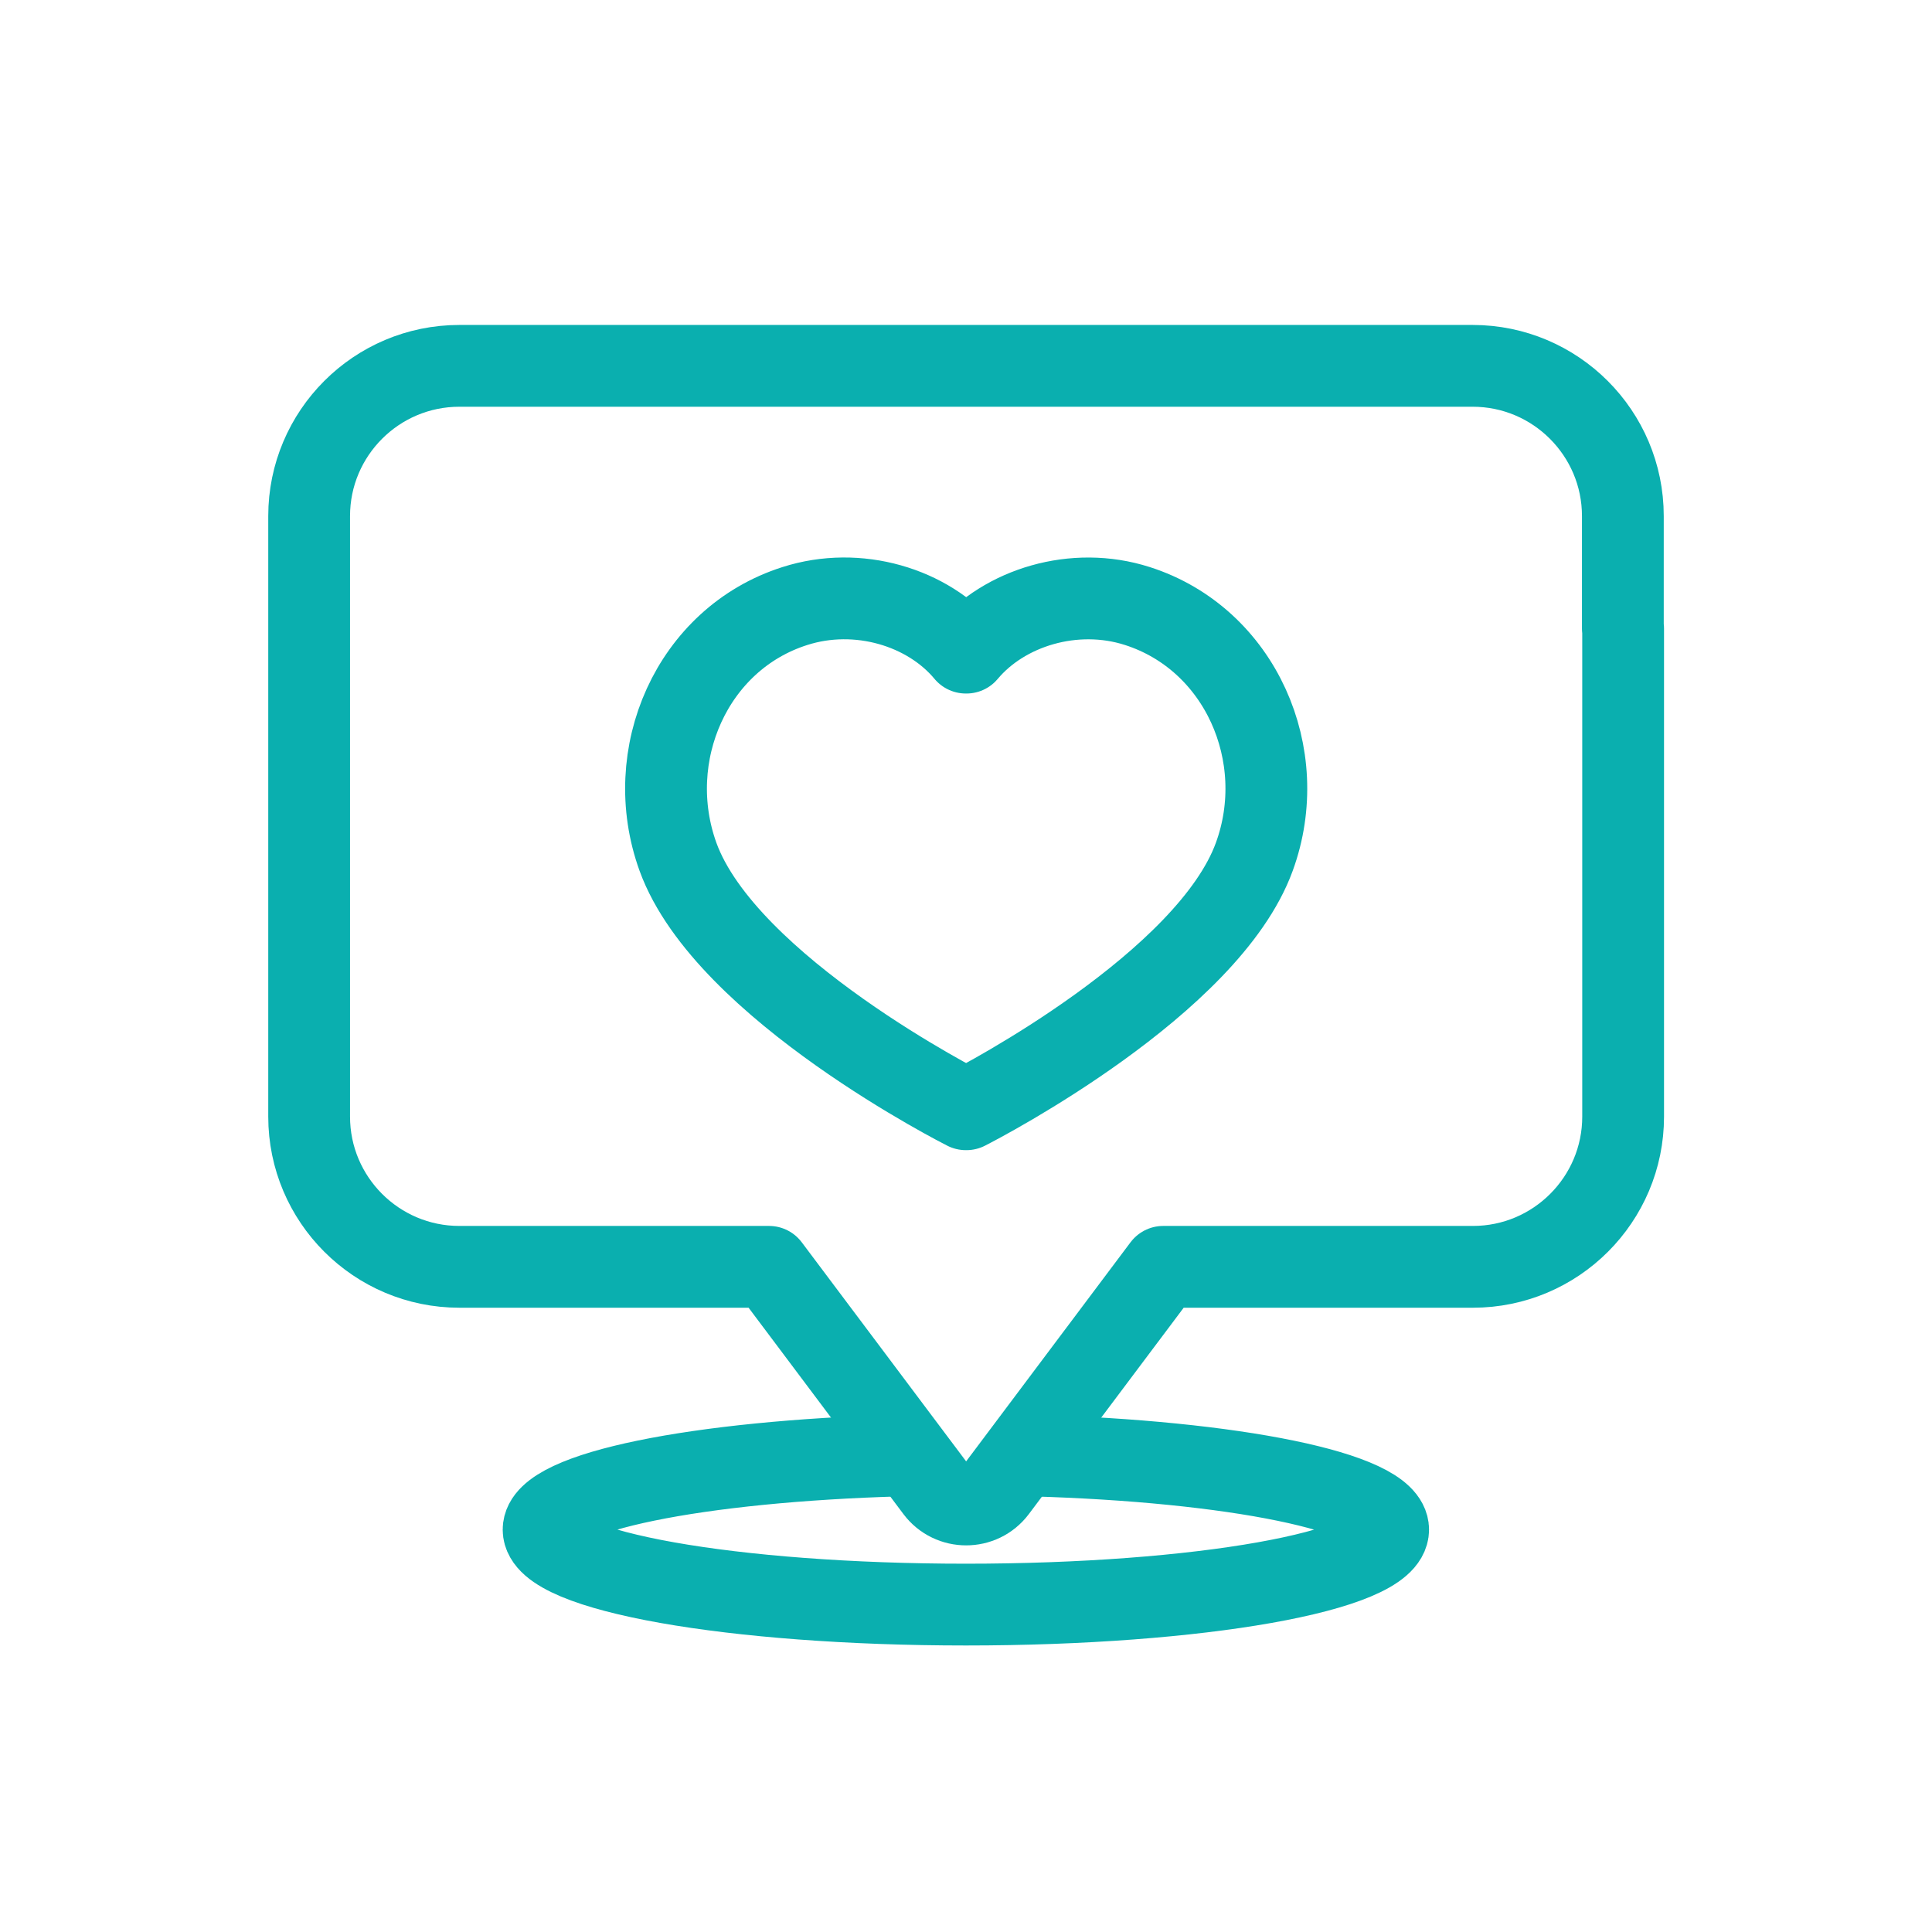
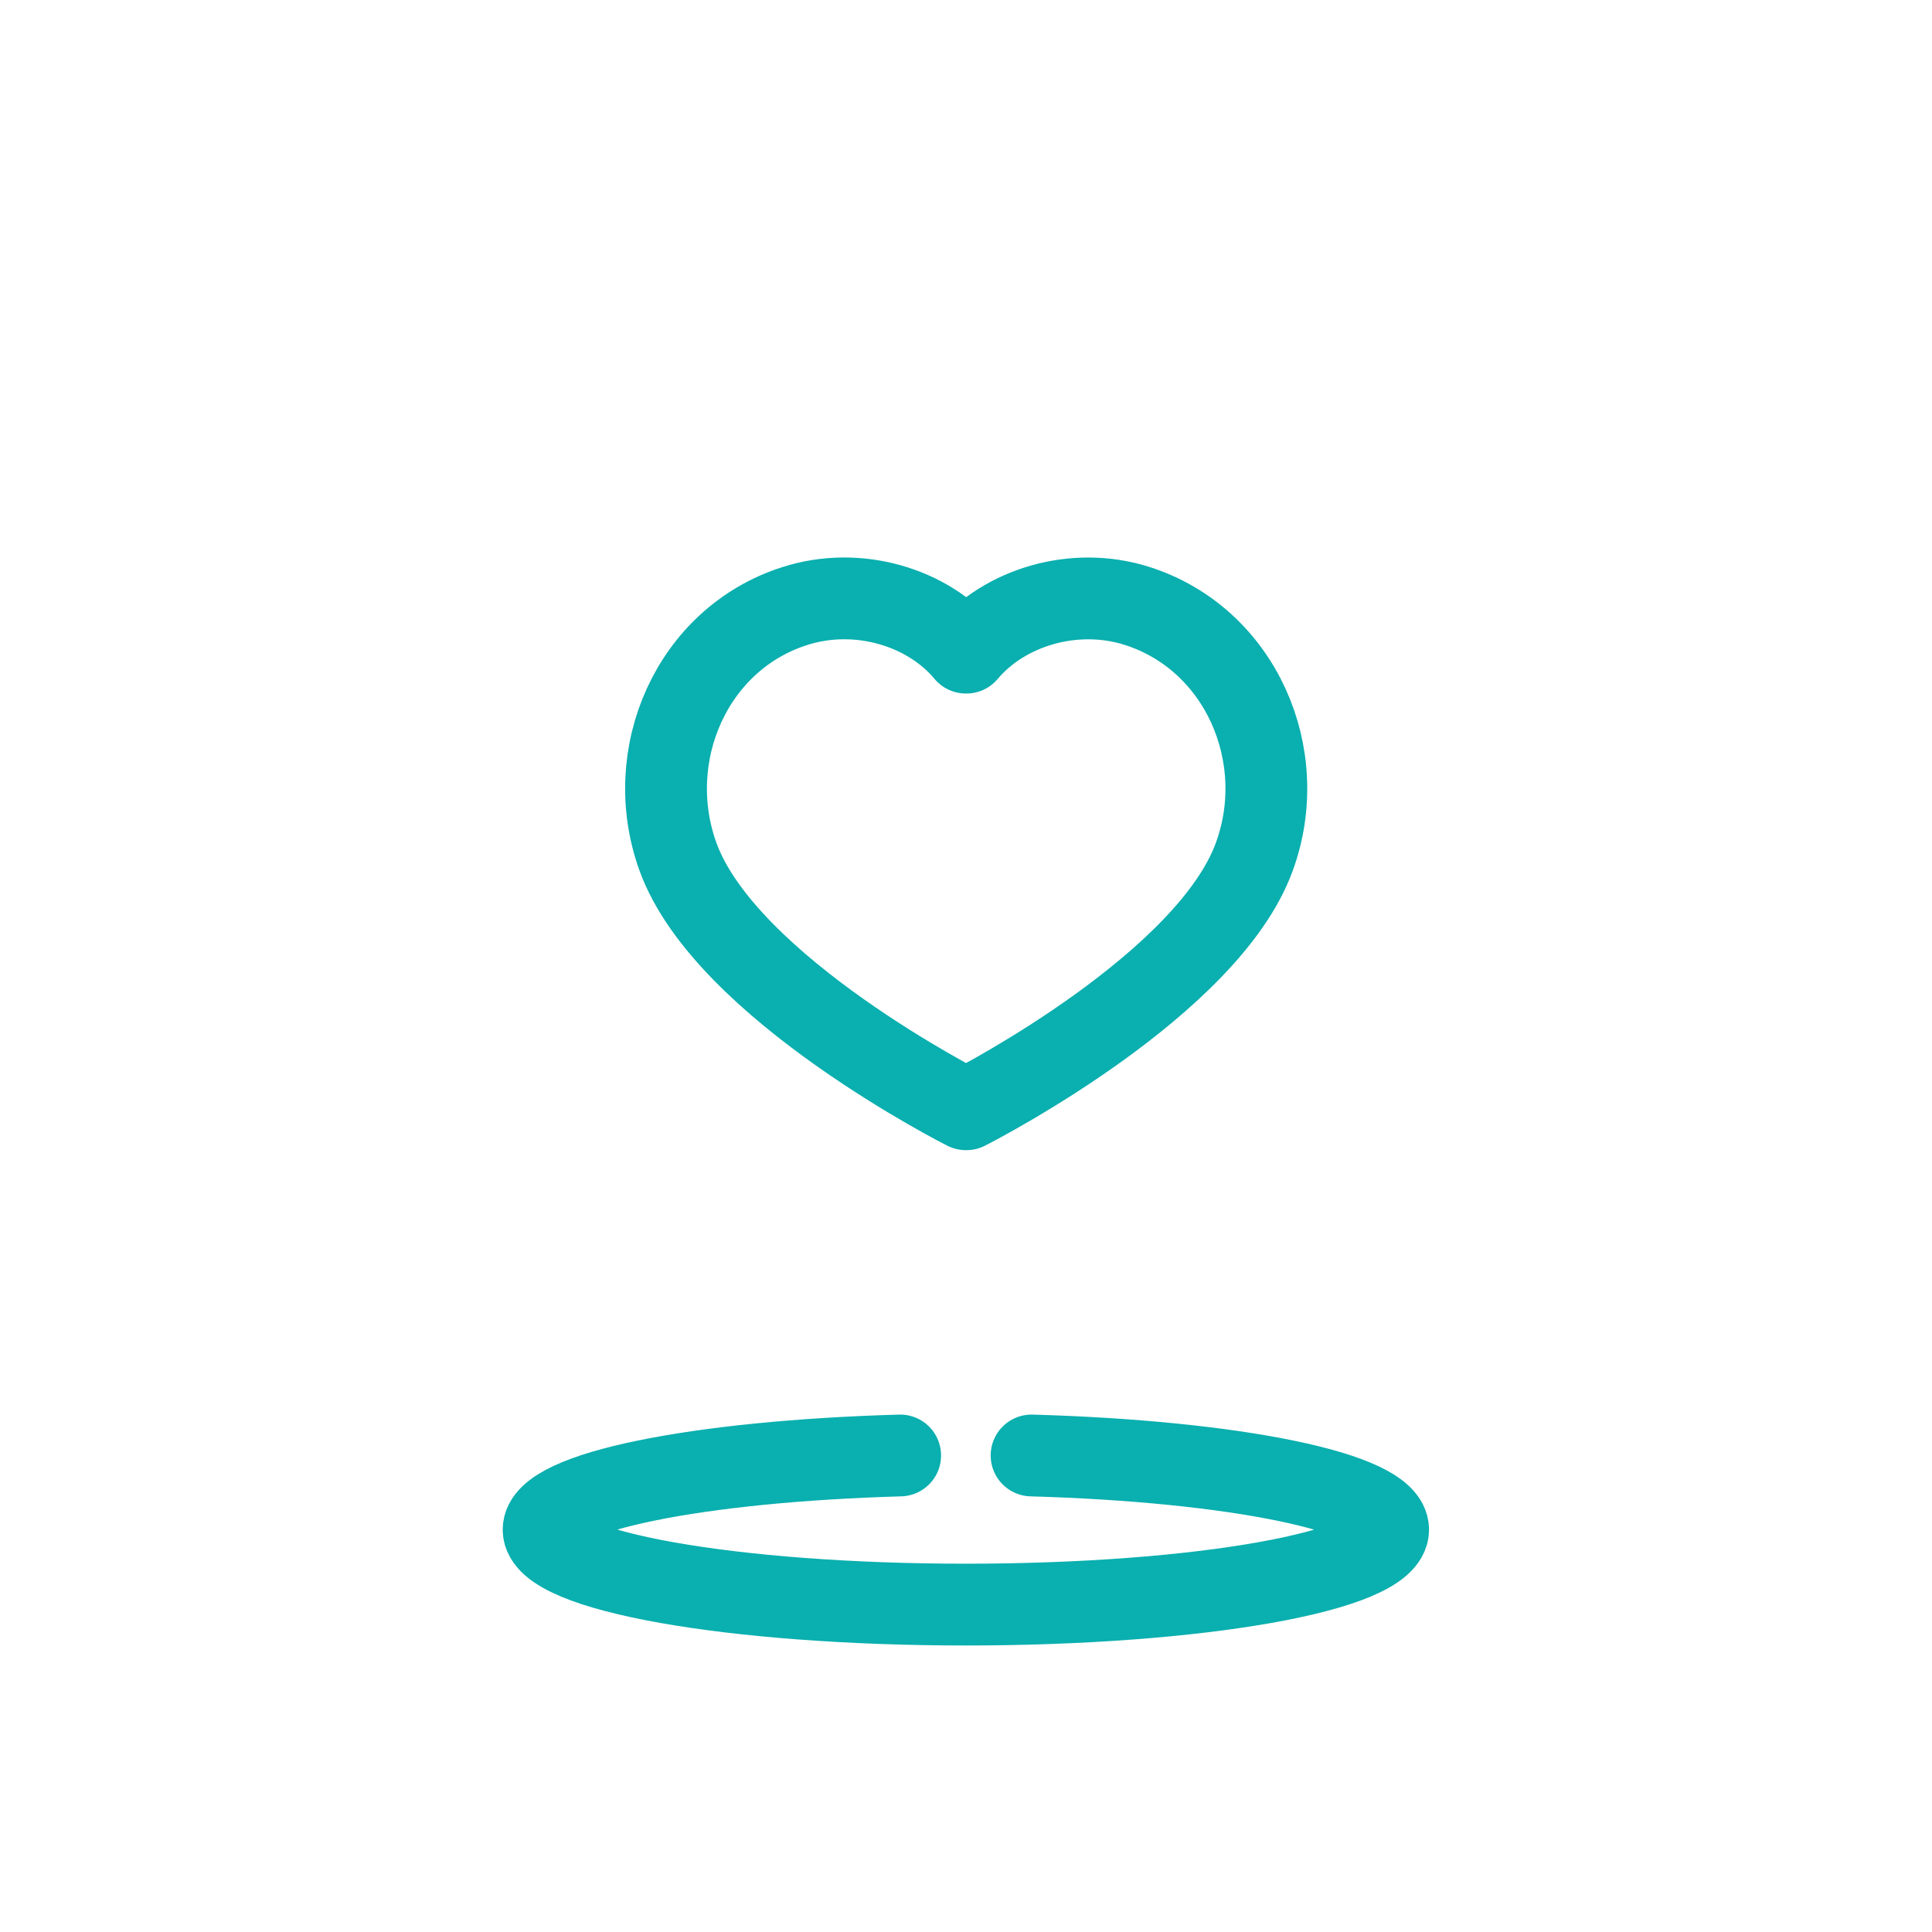
<svg xmlns="http://www.w3.org/2000/svg" id="Icons" viewBox="0 0 70.87 70.87">
  <defs>
    <style>.cls-1{fill:none;stroke:#0aafaf;stroke-linecap:round;stroke-linejoin:round;stroke-width:3px;}</style>
  </defs>
-   <path class="cls-1" d="m59.53,23.06v-4.13c0-3.04-2.47-5.51-5.51-5.51H16.85c-3.04,0-5.51,2.47-5.51,5.51v22.03c0,3.04,2.47,5.51,5.51,5.51h11.36l6.13,8.17c.55.73,1.65.73,2.2,0l6.13-8.17h11.36c3.04,0,5.51-2.47,5.51-5.51v-17.9Z" />
  <path class="cls-1" d="m37.84,53.39c7.41.21,13.08,1.35,13.08,2.72,0,1.52-6.93,2.75-15.49,2.75s-15.49-1.23-15.49-2.75c0-1.38,5.67-2.51,13.08-2.72" />
  <path class="cls-1" d="m41.72,22.23c-2.31-.74-4.88.05-6.27,1.71h-.02c-1.39-1.67-3.96-2.45-6.27-1.71-3.78,1.2-5.64,5.47-4.29,9.2,1.75,4.82,10.56,9.26,10.56,9.26,0,0,0,0,.02,0,.59-.3,8.87-4.62,10.56-9.26,1.36-3.72-.51-7.99-4.29-9.2Z" />
</svg>